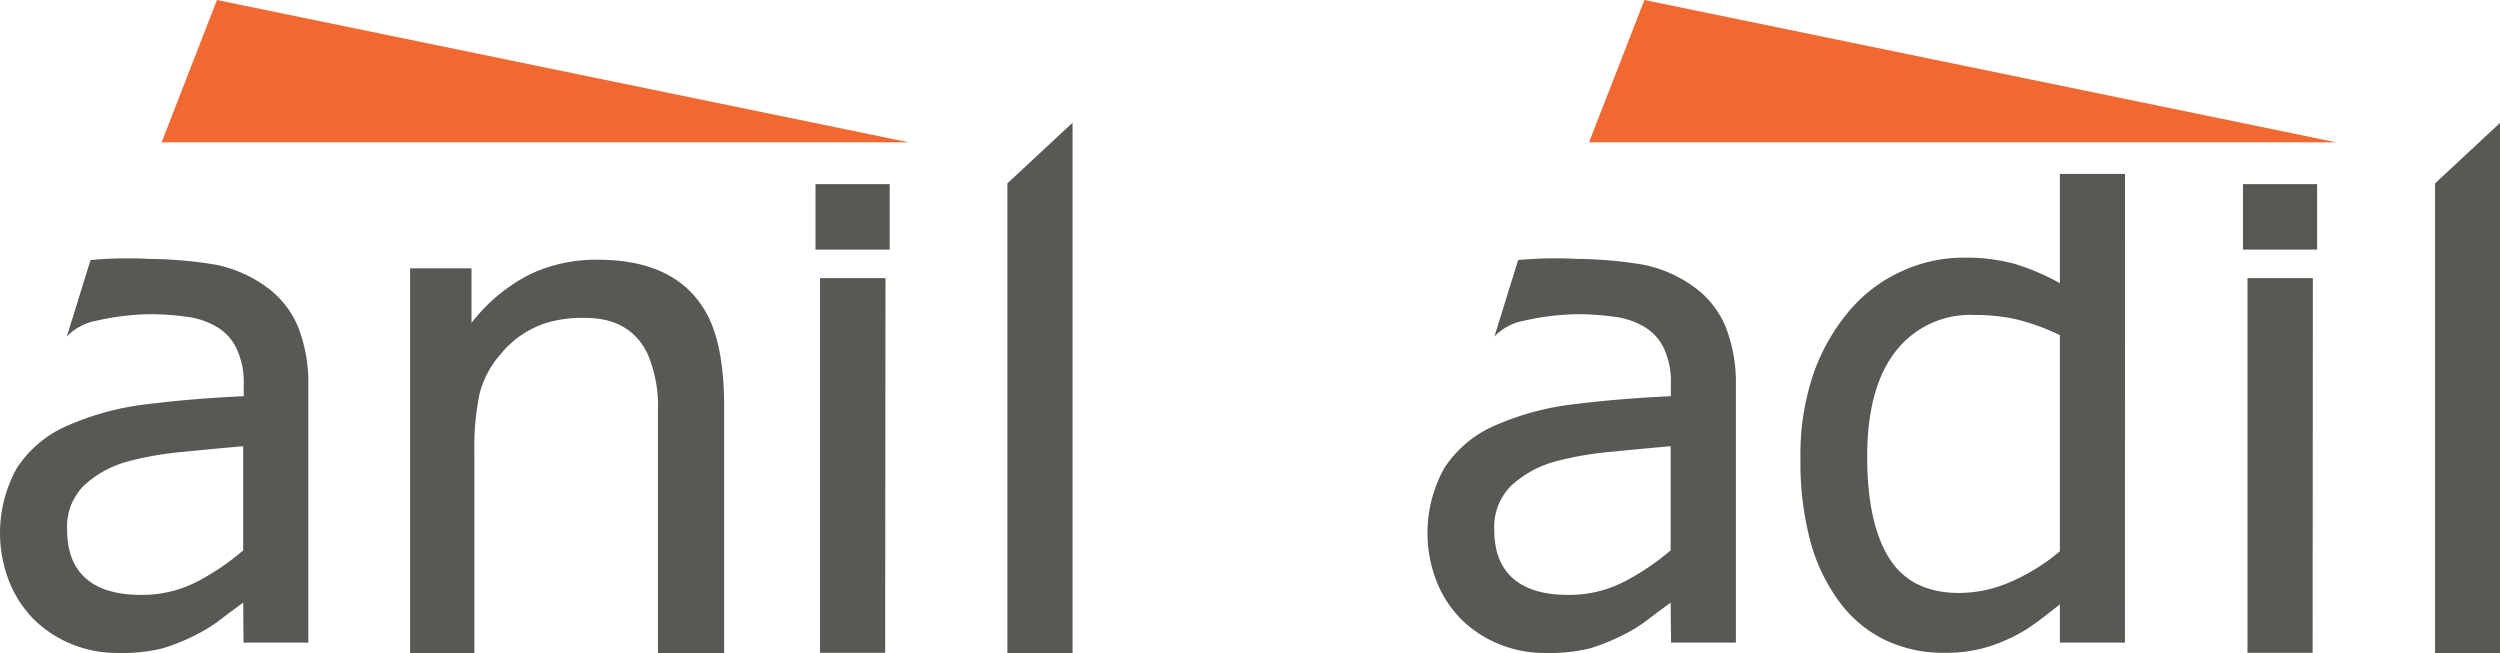
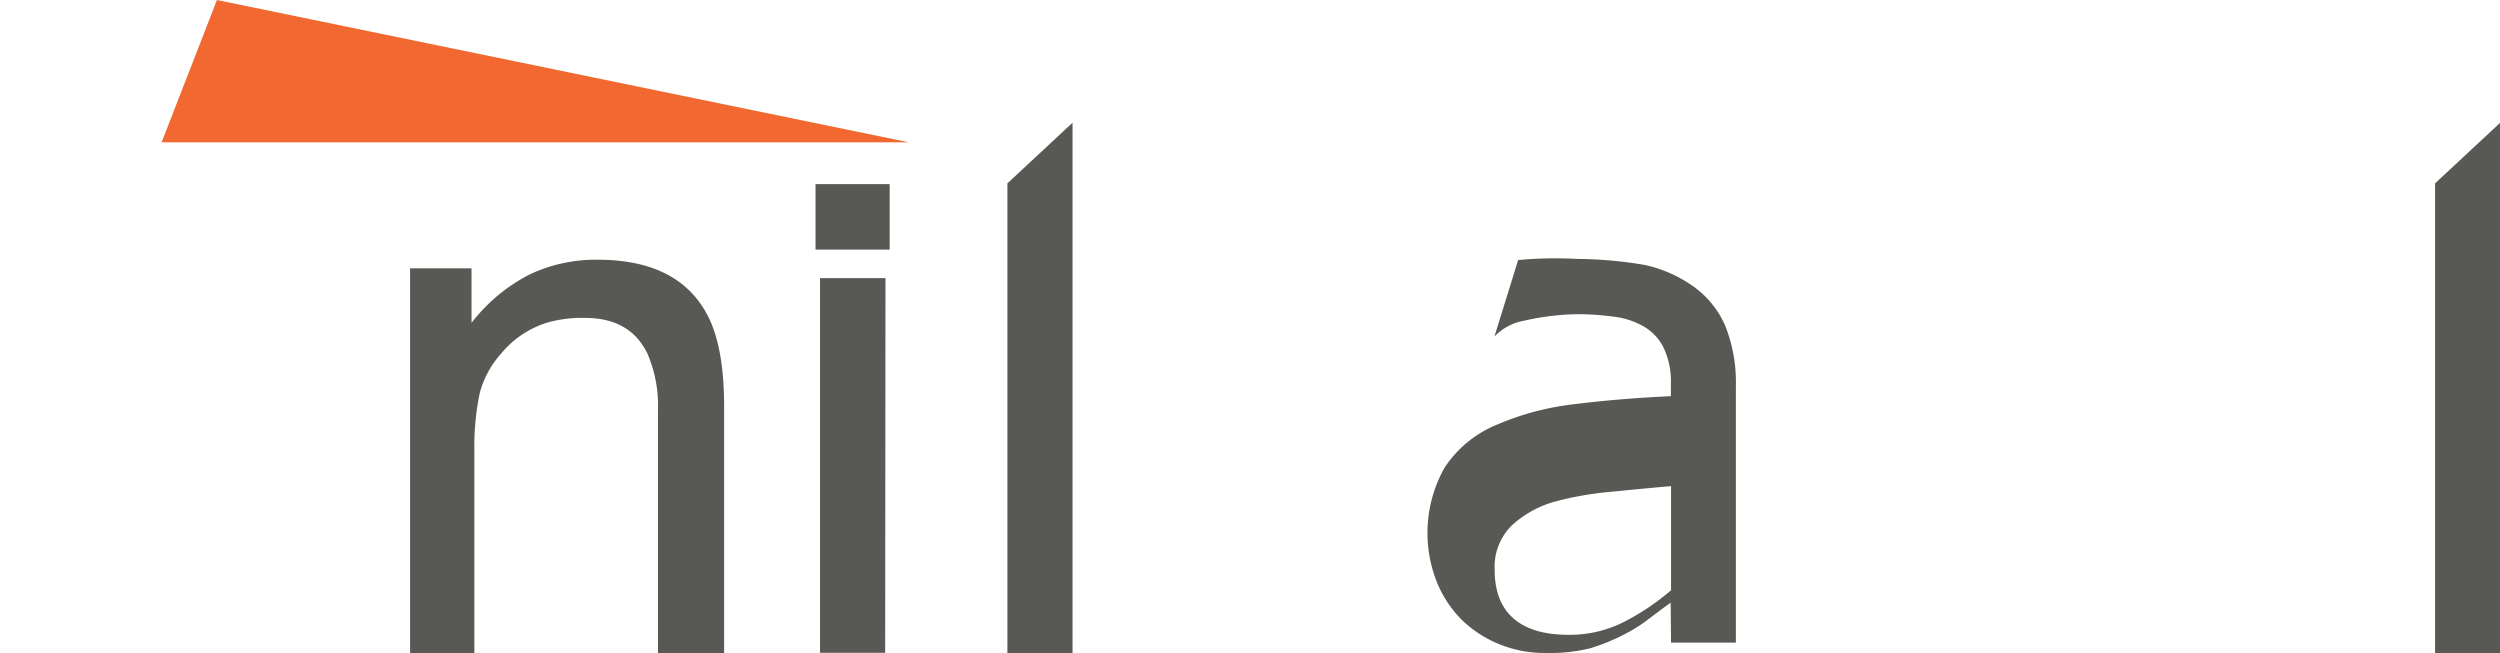
<svg xmlns="http://www.w3.org/2000/svg" viewBox="0 0 316.21 82.6">
  <g fill="#585955">
-     <path d="m293.08 31.57h-9.38v-8.28h9.38zm-.57 51h-8.24v-47.39h8.27z" />
-     <path d="m211.31 76.23q-1 .72-2.7 2a19 19 0 0 1 -3.27 2.06 25 25 0 0 1 -4.22 1.71 21.43 21.43 0 0 1 -5.72.59 15.12 15.12 0 0 1 -5.74-1.1 14.79 14.79 0 0 1 -4.78-3.1 14.43 14.43 0 0 1 -3.16-4.82 16.84 16.84 0 0 1 1-14.43 14.55 14.55 0 0 1 6.79-5.5 34.63 34.63 0 0 1 9.73-2.53q5.61-.7 12.1-1v-1.56a10 10 0 0 0 -.91-4.55 6.36 6.36 0 0 0 -2.43-2.65 9.85 9.85 0 0 0 -3.86-1.29 33.94 33.94 0 0 0 -4.69-.32 32.55 32.55 0 0 0 -6.71.83 6.84 6.84 0 0 0 -3.72 2l3-9.68a51.82 51.82 0 0 1 7.5-.14 52.58 52.58 0 0 1 8.5.76 16.62 16.62 0 0 1 6.22 2.76 11.88 11.88 0 0 1 4 5 19.33 19.33 0 0 1 1.32 7.58v32.43h-8.2zm0-6.62v-13.17q-2.94.25-7.43.7a41.32 41.32 0 0 0 -7.25 1.25 13.35 13.35 0 0 0 -5.44 3 7.34 7.34 0 0 0 -2.19 5.61q0 4.08 2.37 6.16t6.93 2.08a15.11 15.11 0 0 0 7.06-1.63 30.61 30.61 0 0 0 5.95-4z" />
-     <path d="m268.77 81.28h-8.23v-4.84q-1.94 1.56-3.34 2.56a18.54 18.54 0 0 1 -3.29 1.87 18 18 0 0 1 -8 1.7 17 17 0 0 1 -7.37-1.57 15.6 15.6 0 0 1 -5.76-4.71 22.9 22.9 0 0 1 -3.78-7.75 38.67 38.67 0 0 1 -1.27-10.54 31.51 31.51 0 0 1 1.67-10.8 25.3 25.3 0 0 1 4.6-8 19 19 0 0 1 6.44-4.85 18.66 18.66 0 0 1 8-1.76 23.18 23.18 0 0 1 6.4.79 28.63 28.63 0 0 1 5.7 2.44v-13.82h8.24zm-8.23-11.55v-27.34a27.51 27.51 0 0 0 -5.5-2 23.89 23.89 0 0 0 -5.28-.55 11.92 11.92 0 0 0 -10 4.61q-3.59 4.61-3.59 13.31 0 8.36 2.76 12.8t8.89 4.44a16.34 16.34 0 0 0 6.53-1.42 25.2 25.2 0 0 0 6.19-3.85z" />
+     <path d="m211.31 76.23q-1 .72-2.7 2a19 19 0 0 1 -3.27 2.06 25 25 0 0 1 -4.22 1.71 21.43 21.43 0 0 1 -5.72.59 15.12 15.12 0 0 1 -5.74-1.1 14.79 14.79 0 0 1 -4.78-3.1 14.43 14.43 0 0 1 -3.16-4.82 16.84 16.84 0 0 1 1-14.43 14.55 14.55 0 0 1 6.79-5.5 34.63 34.63 0 0 1 9.73-2.53q5.61-.7 12.1-1v-1.56a10 10 0 0 0 -.91-4.55 6.36 6.36 0 0 0 -2.43-2.65 9.85 9.85 0 0 0 -3.86-1.29 33.94 33.94 0 0 0 -4.69-.32 32.55 32.55 0 0 0 -6.71.83 6.84 6.84 0 0 0 -3.72 2l3-9.68a51.82 51.82 0 0 1 7.5-.14 52.58 52.58 0 0 1 8.5.76 16.62 16.62 0 0 1 6.22 2.76 11.88 11.88 0 0 1 4 5 19.33 19.33 0 0 1 1.32 7.58v32.43h-8.2m0-6.62v-13.17q-2.94.25-7.43.7a41.32 41.32 0 0 0 -7.25 1.25 13.35 13.35 0 0 0 -5.44 3 7.34 7.34 0 0 0 -2.19 5.61q0 4.08 2.37 6.16t6.93 2.08a15.11 15.11 0 0 0 7.06-1.63 30.61 30.61 0 0 0 5.95-4z" />
    <path d="m316.21 82.6h-8.21v-59.41l8.24-7.67z" />
  </g>
-   <path d="m200.99 18 7-18 87.5 18z" fill="#f16931" />
-   <path d="m30.76 76.23q-1 .72-2.7 2a19 19 0 0 1 -3.27 2.06 25 25 0 0 1 -4.22 1.71 21.43 21.43 0 0 1 -5.72.59 15.12 15.12 0 0 1 -5.74-1.1 14.79 14.79 0 0 1 -4.78-3.1 14.43 14.43 0 0 1 -3.16-4.82 16.84 16.84 0 0 1 1-14.43 14.55 14.55 0 0 1 6.83-5.5 34.63 34.63 0 0 1 9.73-2.53q5.61-.7 12.1-1v-1.56a10 10 0 0 0 -.95-4.55 6.36 6.36 0 0 0 -2.45-2.65 9.85 9.85 0 0 0 -3.86-1.29 33.94 33.94 0 0 0 -4.69-.32 32.55 32.55 0 0 0 -6.71.83 6.84 6.84 0 0 0 -3.72 2l3-9.68a51.82 51.82 0 0 1 7.5-.14 52.58 52.58 0 0 1 8.5.76 16.62 16.62 0 0 1 6.22 2.76 11.88 11.88 0 0 1 4 5 19.33 19.33 0 0 1 1.33 7.58v32.43h-8.2zm0-6.62v-13.17q-2.94.25-7.43.7a41.32 41.32 0 0 0 -7.25 1.25 13.35 13.35 0 0 0 -5.44 3 7.34 7.34 0 0 0 -2.15 5.61q0 4.08 2.37 6.16t6.93 2.08a15.11 15.11 0 0 0 7.06-1.63 30.61 30.61 0 0 0 5.91-4z" fill="#585955" />
  <path d="m112.53 31.57h-9.38v-8.28h9.38zm-.57 51h-8.24v-47.39h8.28z" fill="#585955" />
  <path d="m135.66 82.6h-8.24v-59.41l8.24-7.67z" fill="#585955" />
  <path d="m20.44 18 7-18 87.5 18z" fill="#f16931" />
  <path d="m51.87 33.94h7.77v6.9a21.79 21.79 0 0 1 7.36-6.13 19.51 19.51 0 0 1 8.59-1.86q10.36 0 14 7.22 2 4 2 11.31v31.22h-8.37v-30.67a16.61 16.61 0 0 0 -1.32-7.18q-2.18-4.54-7.9-4.54a16.12 16.12 0 0 0 -4.77.59 12.28 12.28 0 0 0 -5.91 4 12 12 0 0 0 -2.66 5 33.46 33.46 0 0 0 -.66 7.34v25.46h-8.13z" fill="#585955" />
</svg>